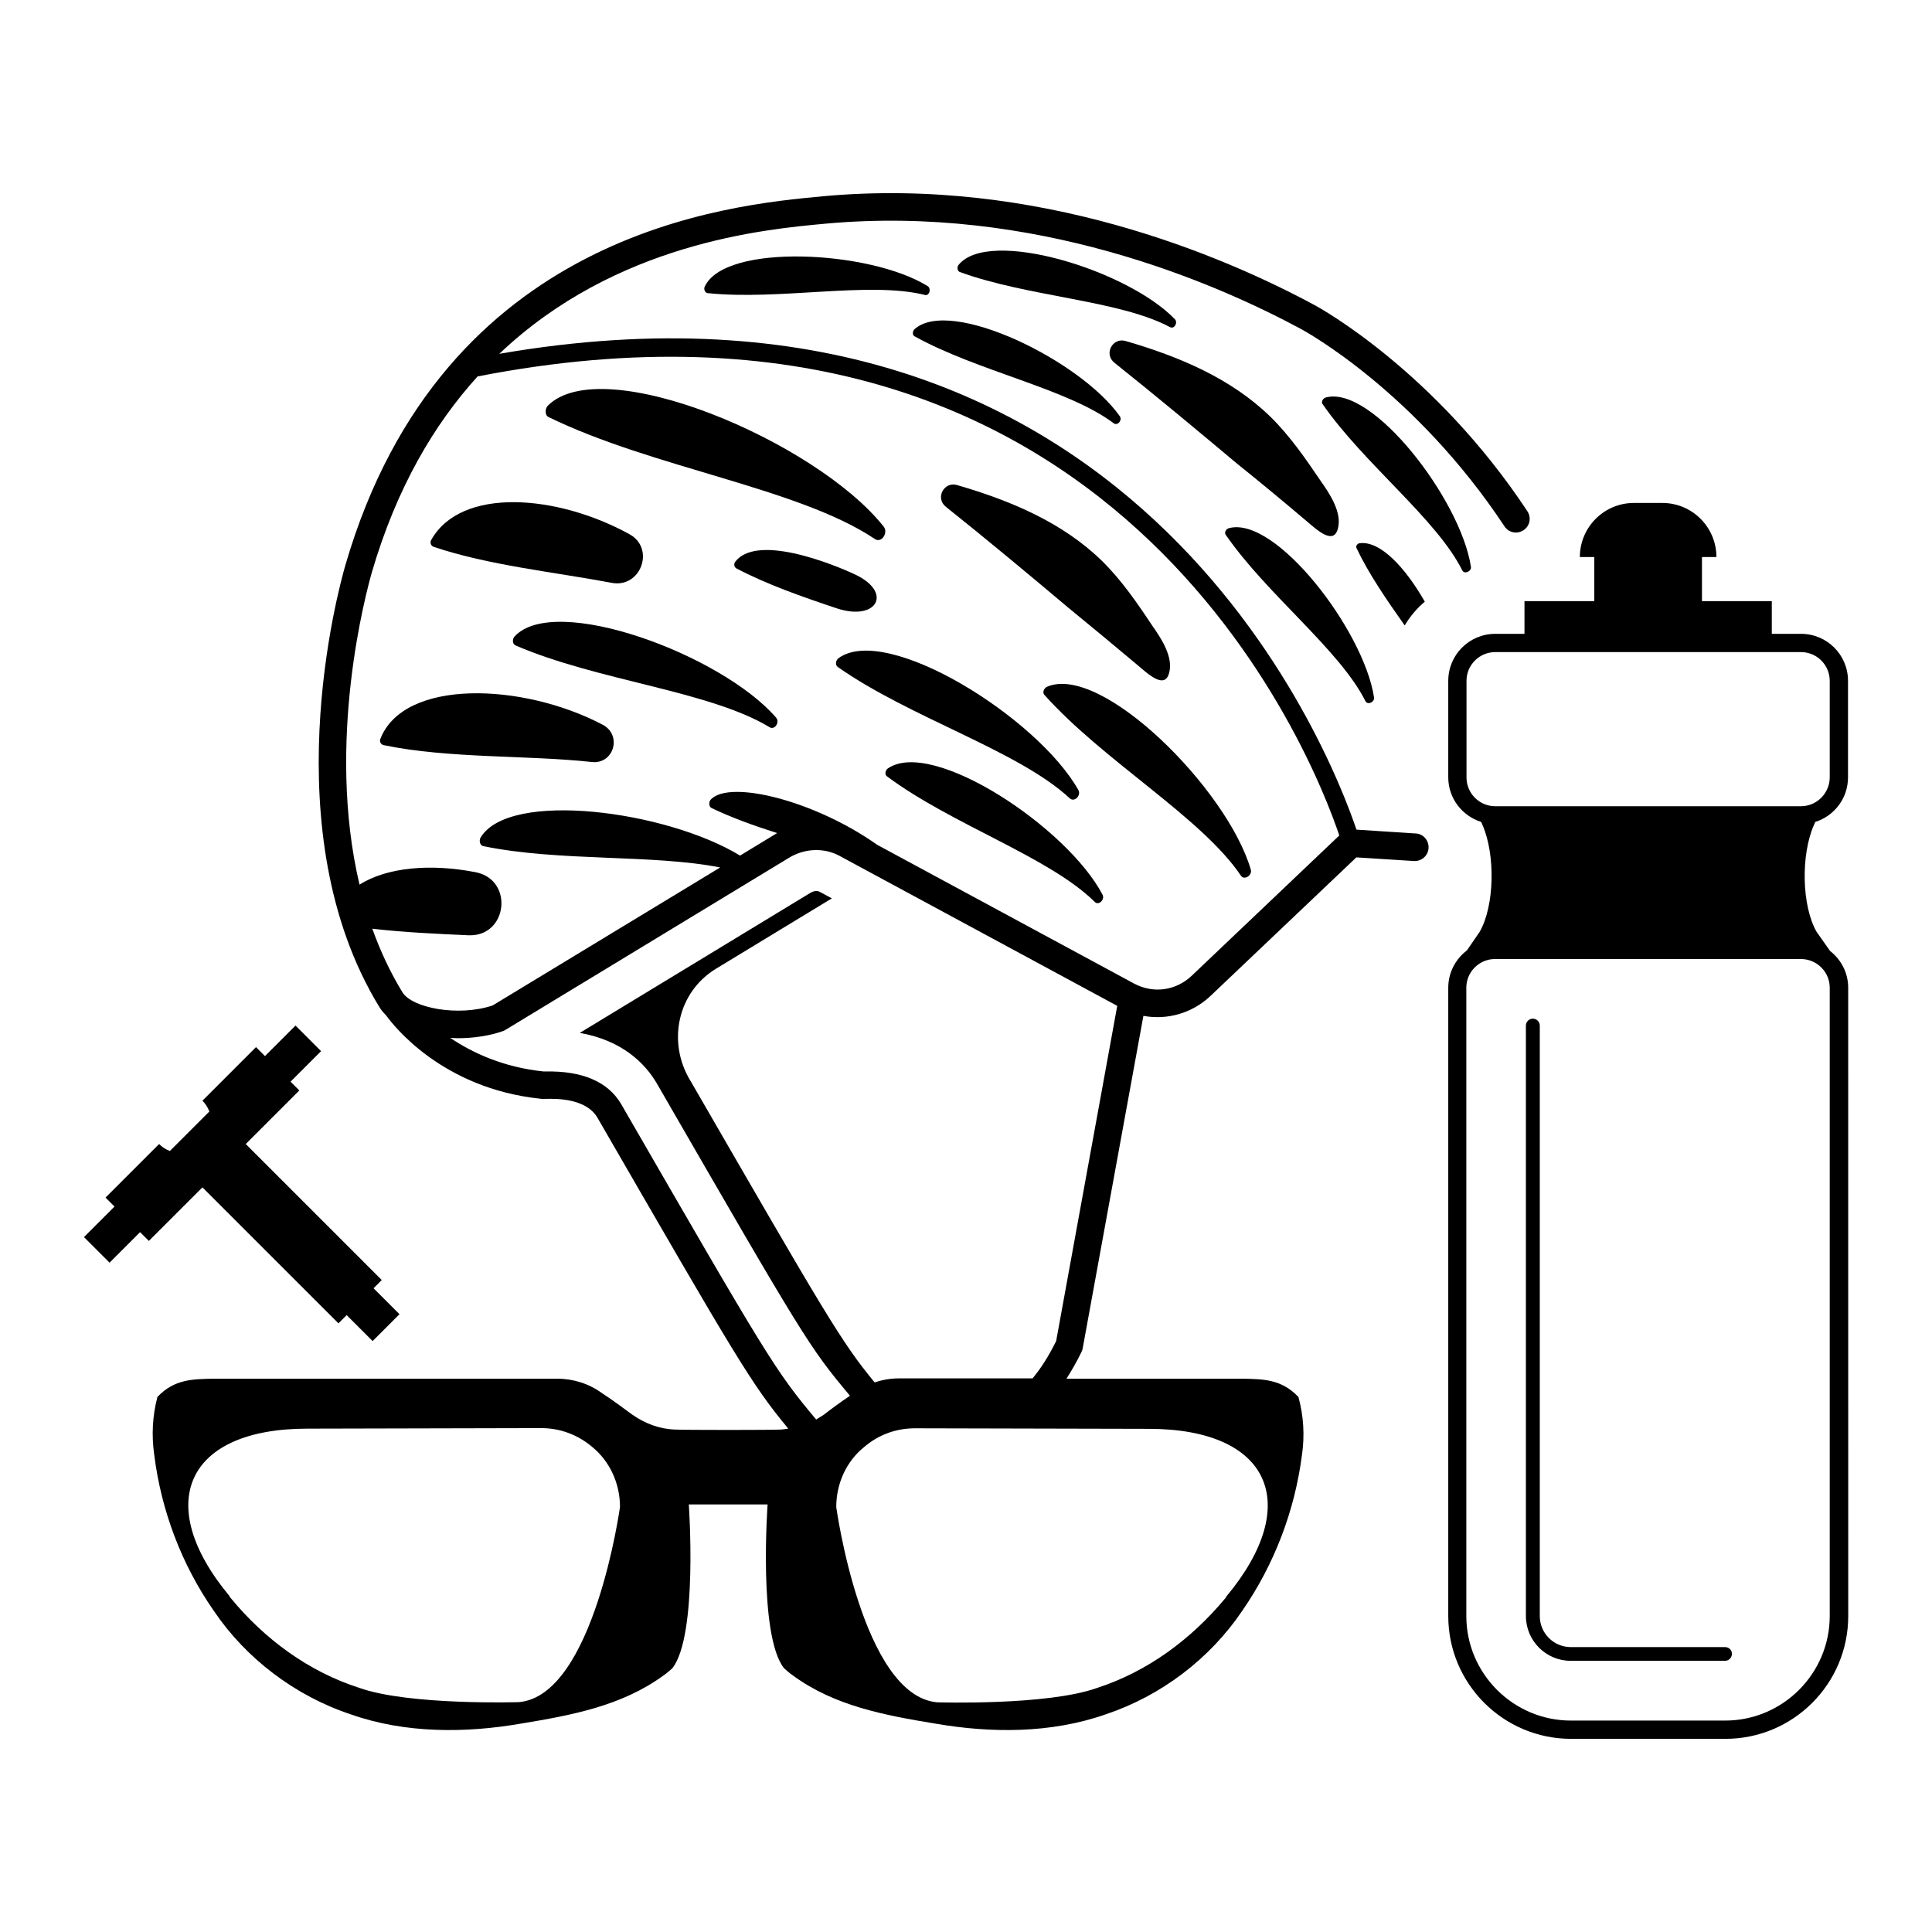
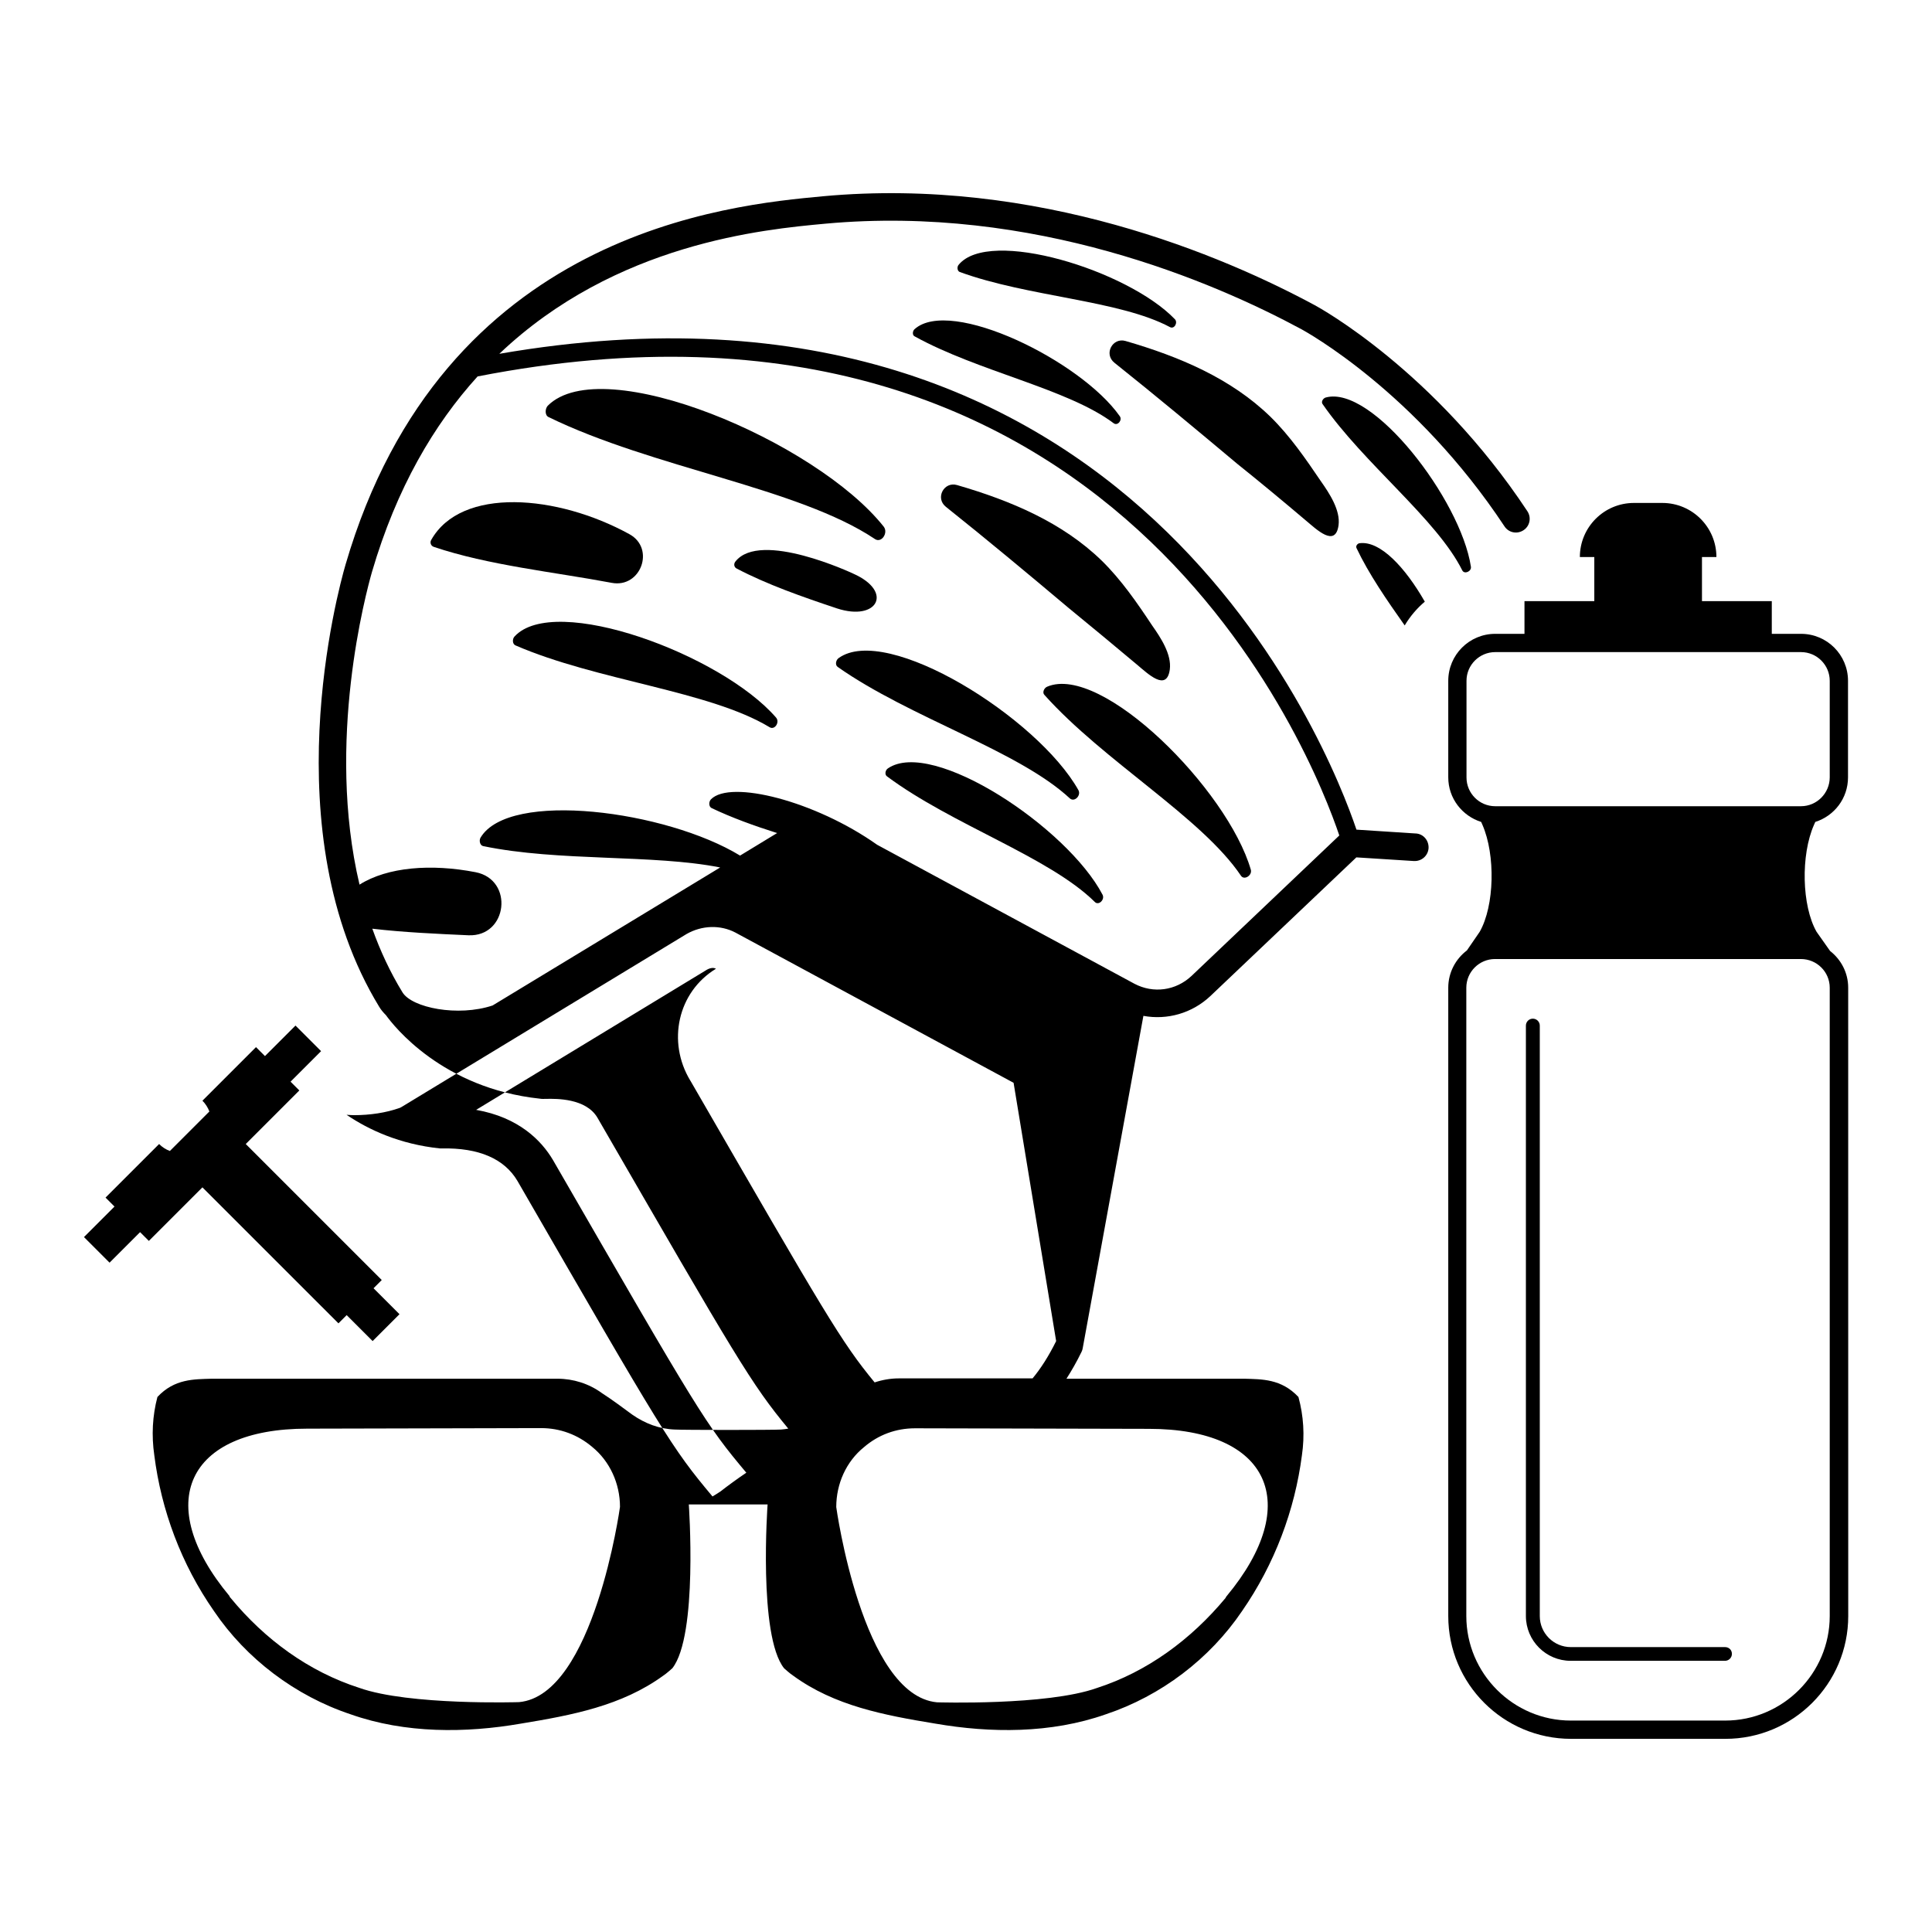
<svg xmlns="http://www.w3.org/2000/svg" fill="#000000" width="800px" height="800px" version="1.1" viewBox="144 144 512 512">
  <g>
-     <path d="m519.17 364.88-15.695-1.016c-7.219-21.363-59.535-155.11-227.15-126.1 30.859-29.355 70.145-32.988 86.473-34.492 55.129-5.039 102.7 15.355 126.14 28 1.211 0.68 30.18 16.566 53.773 52.223 1.113 1.695 3.344 2.133 5.039 1.016 1.695-1.113 2.133-3.344 1.016-5.039-24.562-37.156-55.078-53.918-56.34-54.594-24.172-13.031-73.293-34.105-130.27-28.871-24.949 2.324-100.81 9.301-126.58 97.613-2.082 7.121-19.328 70.871 8.914 117.18 0.484 0.824 1.113 1.551 1.793 2.227 1.984 2.762 14.871 19.379 40.836 22.137 0.484 0.098 0.969 0.047 1.648 0.047 2.617-0.047 10.512-0.195 13.562 4.988 36.867 63.801 40.742 70.535 50.574 82.402-0.629 0.098-1.258 0.195-1.891 0.242-2.133 0.145-25.965 0.145-28.195 0-4.07-0.145-7.894-1.598-11.289-3.973-2.375-1.742-5.281-3.926-7.992-5.668-3.441-2.519-7.606-3.828-11.82-3.828h-91.559c-4.746 0.145-9.93 0-14.438 4.844-1.309 4.988-1.598 10.125-0.824 15.453 1.84 14.531 7.121 28.824 15.84 41.32 8.527 12.594 21.508 22.43 36.188 27.32 14.531 5.137 30.566 4.988 45.102 2.469 13.516-2.227 26.742-4.699 37.785-12.742 0.773-0.484 2.375-1.938 2.375-1.938 6.832-8.672 4.359-43.406 4.359-43.406h20.879s-2.519 34.734 4.359 43.406c0 0 1.598 1.453 2.375 1.938 10.996 8.043 24.172 10.512 37.738 12.742 14.582 2.519 30.566 2.664 45.148-2.469 14.68-4.894 27.562-14.727 36.09-27.32 8.672-12.5 14-26.789 15.891-41.32 0.773-5.281 0.438-10.465-0.922-15.453-4.555-4.844-9.688-4.699-14.34-4.844h-47.137c1.355-2.133 2.711-4.457 4.019-7.168 0.145-0.289 0.242-0.629 0.289-0.922l16.082-88.07c6.297 1.164 12.887-0.68 17.73-5.231l38.707-36.77 15.258 0.969c2.035 0.098 3.731-1.406 3.875-3.391 0.113-2.078-1.391-3.824-3.426-3.918zm-237.61 230.2s-29.113 0.922-42.34-3.777c-13.418-4.312-25.047-12.836-34.105-23.836-0.145-0.145-0.289-0.289-0.289-0.484-20.441-24.562-11.434-44.375 20.59-44.375l62.008-0.145c4.988 0 9.688 1.742 13.516 4.988 4.699 3.828 7.363 9.738 7.363 15.891 0 0.051-6.93 49.945-26.742 51.738zm166.89-72.422c32.02 0 41.031 19.812 20.59 44.375-0.145 0.145-0.145 0.289-0.289 0.484-9.156 10.996-20.734 19.523-34.105 23.836-13.227 4.699-42.34 3.777-42.34 3.777-19.812-1.844-26.691-51.738-26.691-51.738 0-6.152 2.617-12.062 7.363-15.891 3.777-3.246 8.43-4.988 13.516-4.988zm-24.559-23.254c-2.035 4.117-4.117 7.316-6.25 9.883h-35.461c-2.18 0-4.359 0.387-6.394 1.066-8.863-10.754-12.984-17.926-48.781-79.883-0.047-0.047-0.047-0.098-0.098-0.145-6.152-10.223-3.344-23.398 6.832-29.598l30.715-18.652-3.246-1.742c-0.871-0.484-1.938 0-2.375 0.242l-61.184 37.156c11.238 1.984 17.246 8.043 20.348 13.273 38.949 67.48 40.402 69.953 51.254 82.887-2.375 1.598-4.894 3.441-6.879 4.988-0.68 0.484-1.406 0.871-2.082 1.309-10.898-12.984-12.984-16.566-51.688-83.613-3.488-5.91-10.27-8.816-20.008-8.621h-0.484-0.047c-10.656-1.113-18.895-4.941-24.754-8.914 0.68 0.047 1.355 0.098 1.984 0.098 4.215 0 8.43-0.629 12.016-1.891 0.242-0.098 0.484-0.195 0.68-0.34l75.426-45.777c4.07-2.324 8.961-2.469 12.934-0.387l73.73 39.82zm35.895-96.789c-4.168 3.926-10.125 4.746-15.164 2.082l-68.16-36.816c-16.422-11.625-38.898-17.293-44.035-12.062-0.629 0.629-0.629 1.938 0.145 2.324 5.379 2.566 11.289 4.699 17.391 6.637-0.047 0.047-0.145 0.047-0.195 0.098l-9.641 5.863c-19.566-11.918-61.227-17.438-68.785-4.746-0.438 0.773-0.145 2.035 0.68 2.227 20.055 4.168 45.051 2.133 62.832 5.668l-60.312 36.574c-9.156 3.051-21.363 0.629-23.883-3.488-3.293-5.379-5.91-11.047-7.992-16.859 8.285 0.969 16.957 1.355 25.48 1.742 10.414 0.438 12.109-14.727 1.891-16.715-11.723-2.277-23.301-1.406-30.762 3.293-8.961-37.883 1.742-77.414 3.293-82.84 6.539-22.332 16.469-39.141 28-51.836 169.36-33.074 221.48 101.21 228.36 121.65z" />
+     <path d="m519.17 364.88-15.695-1.016c-7.219-21.363-59.535-155.11-227.15-126.1 30.859-29.355 70.145-32.988 86.473-34.492 55.129-5.039 102.7 15.355 126.14 28 1.211 0.68 30.18 16.566 53.773 52.223 1.113 1.695 3.344 2.133 5.039 1.016 1.695-1.113 2.133-3.344 1.016-5.039-24.562-37.156-55.078-53.918-56.34-54.594-24.172-13.031-73.293-34.105-130.27-28.871-24.949 2.324-100.81 9.301-126.58 97.613-2.082 7.121-19.328 70.871 8.914 117.18 0.484 0.824 1.113 1.551 1.793 2.227 1.984 2.762 14.871 19.379 40.836 22.137 0.484 0.098 0.969 0.047 1.648 0.047 2.617-0.047 10.512-0.195 13.562 4.988 36.867 63.801 40.742 70.535 50.574 82.402-0.629 0.098-1.258 0.195-1.891 0.242-2.133 0.145-25.965 0.145-28.195 0-4.07-0.145-7.894-1.598-11.289-3.973-2.375-1.742-5.281-3.926-7.992-5.668-3.441-2.519-7.606-3.828-11.82-3.828h-91.559c-4.746 0.145-9.93 0-14.438 4.844-1.309 4.988-1.598 10.125-0.824 15.453 1.84 14.531 7.121 28.824 15.84 41.32 8.527 12.594 21.508 22.43 36.188 27.32 14.531 5.137 30.566 4.988 45.102 2.469 13.516-2.227 26.742-4.699 37.785-12.742 0.773-0.484 2.375-1.938 2.375-1.938 6.832-8.672 4.359-43.406 4.359-43.406h20.879s-2.519 34.734 4.359 43.406c0 0 1.598 1.453 2.375 1.938 10.996 8.043 24.172 10.512 37.738 12.742 14.582 2.519 30.566 2.664 45.148-2.469 14.68-4.894 27.562-14.727 36.09-27.32 8.672-12.5 14-26.789 15.891-41.32 0.773-5.281 0.438-10.465-0.922-15.453-4.555-4.844-9.688-4.699-14.34-4.844h-47.137c1.355-2.133 2.711-4.457 4.019-7.168 0.145-0.289 0.242-0.629 0.289-0.922l16.082-88.07c6.297 1.164 12.887-0.68 17.73-5.231l38.707-36.77 15.258 0.969c2.035 0.098 3.731-1.406 3.875-3.391 0.113-2.078-1.391-3.824-3.426-3.918zm-237.61 230.2s-29.113 0.922-42.34-3.777c-13.418-4.312-25.047-12.836-34.105-23.836-0.145-0.145-0.289-0.289-0.289-0.484-20.441-24.562-11.434-44.375 20.59-44.375l62.008-0.145c4.988 0 9.688 1.742 13.516 4.988 4.699 3.828 7.363 9.738 7.363 15.891 0 0.051-6.93 49.945-26.742 51.738zm166.89-72.422c32.02 0 41.031 19.812 20.59 44.375-0.145 0.145-0.145 0.289-0.289 0.484-9.156 10.996-20.734 19.523-34.105 23.836-13.227 4.699-42.34 3.777-42.34 3.777-19.812-1.844-26.691-51.738-26.691-51.738 0-6.152 2.617-12.062 7.363-15.891 3.777-3.246 8.43-4.988 13.516-4.988zm-24.559-23.254c-2.035 4.117-4.117 7.316-6.25 9.883h-35.461c-2.18 0-4.359 0.387-6.394 1.066-8.863-10.754-12.984-17.926-48.781-79.883-0.047-0.047-0.047-0.098-0.098-0.145-6.152-10.223-3.344-23.398 6.832-29.598c-0.871-0.484-1.938 0-2.375 0.242l-61.184 37.156c11.238 1.984 17.246 8.043 20.348 13.273 38.949 67.48 40.402 69.953 51.254 82.887-2.375 1.598-4.894 3.441-6.879 4.988-0.68 0.484-1.406 0.871-2.082 1.309-10.898-12.984-12.984-16.566-51.688-83.613-3.488-5.91-10.27-8.816-20.008-8.621h-0.484-0.047c-10.656-1.113-18.895-4.941-24.754-8.914 0.68 0.047 1.355 0.098 1.984 0.098 4.215 0 8.43-0.629 12.016-1.891 0.242-0.098 0.484-0.195 0.68-0.34l75.426-45.777c4.07-2.324 8.961-2.469 12.934-0.387l73.73 39.82zm35.895-96.789c-4.168 3.926-10.125 4.746-15.164 2.082l-68.16-36.816c-16.422-11.625-38.898-17.293-44.035-12.062-0.629 0.629-0.629 1.938 0.145 2.324 5.379 2.566 11.289 4.699 17.391 6.637-0.047 0.047-0.145 0.047-0.195 0.098l-9.641 5.863c-19.566-11.918-61.227-17.438-68.785-4.746-0.438 0.773-0.145 2.035 0.68 2.227 20.055 4.168 45.051 2.133 62.832 5.668l-60.312 36.574c-9.156 3.051-21.363 0.629-23.883-3.488-3.293-5.379-5.91-11.047-7.992-16.859 8.285 0.969 16.957 1.355 25.48 1.742 10.414 0.438 12.109-14.727 1.891-16.715-11.723-2.277-23.301-1.406-30.762 3.293-8.961-37.883 1.742-77.414 3.293-82.84 6.539-22.332 16.469-39.141 28-51.836 169.36-33.074 221.48 101.21 228.36 121.65z" />
    <path d="m435.99 292.6c-10.465-10.172-24.172-15.938-38.367-20.055-3.441-1.016-5.863 3.441-2.953 5.766 10.996 8.77 21.801 17.777 32.504 26.789 6.106 4.988 12.109 9.98 18.117 15.016 2.906 2.422 7.894 7.316 8.719 1.309 0.531-4.019-2.469-8.527-4.652-11.625-4.019-6.059-8.184-12.113-13.367-17.199z" />
    <path d="m490.01 281.89c2.906 2.422 7.894 7.316 8.719 1.309 0.531-4.019-2.469-8.527-4.652-11.625-4.07-6.008-8.234-12.062-13.418-17.148-10.465-10.172-24.172-15.938-38.367-20.055-3.441-1.016-5.863 3.441-2.953 5.766 10.996 8.77 21.801 17.777 32.555 26.789 6.102 4.887 12.109 9.879 18.117 14.965z" />
    <path d="m289.36 254.52c27.66 13.516 66.223 18.746 86.473 32.312 1.742 1.211 3.633-1.598 2.375-3.246-17.875-22.574-74.504-46.602-89.039-32.07-0.73 0.777-0.828 2.519 0.191 3.004z" />
    <path d="m429.79 353.39c-10.805-19.23-50.816-44.23-63.559-34.977-0.727 0.531-0.969 1.793-0.242 2.324 19.281 13.562 47.863 22.137 61.57 34.879 1.211 1.02 3.004-0.82 2.231-2.227z" />
-     <path d="m389.78 219.79c-15.258-9.445-53.625-11.434-59.004 0.145-0.34 0.629 0 1.648 0.727 1.742 19.137 1.984 42.824-3.195 57.598 0.484 1.211 0.344 1.793-1.742 0.68-2.371z" />
    <path d="m454.06 230.69c1.164 0.629 2.18-1.258 1.258-2.133-12.449-12.934-49.168-24.27-57.262-14.387-0.484 0.531-0.387 1.598 0.242 1.891 18.121 6.637 42.34 7.461 55.762 14.629z" />
    <path d="m439.14 256.17c1.066 0.773 2.375-0.871 1.598-1.891-10.32-14.68-44.809-31.586-54.352-23.059-0.531 0.438-0.68 1.551-0.047 1.891 16.855 9.348 40.641 13.902 52.801 23.059z" />
-     <path d="m505.85 329.8c0.582 1.164 2.519 0.242 2.277-1.016-2.711-17.73-26.109-48.199-38.465-44.809-0.68 0.145-1.258 1.066-0.871 1.695 10.898 15.836 30.227 30.516 37.059 44.129z" />
    <path d="m533.8 294.15c-2.711-17.73-26.109-48.199-38.465-44.809-0.68 0.195-1.258 1.066-0.871 1.695 10.949 15.84 30.277 30.52 37.059 44.133 0.582 1.113 2.519 0.242 2.277-1.02z" />
    <path d="m521.59 303.45c-5.184-9.059-11.773-16.133-17.199-15.5-0.531 0-1.164 0.629-0.922 1.258 3.246 6.879 8.137 13.953 12.789 20.539 1.41-2.371 3.25-4.551 5.332-6.297z" />
    <path d="m306.12 298.46c7.703 1.453 11.578-9.105 4.699-12.887-19.086-10.512-44.617-12.645-52.562 1.551-0.387 0.68-0.047 1.551 0.68 1.793 14.434 4.894 32.02 6.684 47.184 9.543z" />
    <path d="m370.16 296.04s-24.707-11.676-31.293-3.195c-0.484 0.629-0.34 1.5 0.387 1.84 8.043 4.215 17.293 7.461 26.594 10.562 10.707 3.484 14.973-4.461 4.312-9.207z" />
    <path d="m280.34 312.7c-0.582 0.629-0.582 1.938 0.242 2.324 21.652 9.398 51.352 12.016 67.383 21.703 1.355 0.824 2.762-1.355 1.695-2.566-14.484-16.711-58.711-33.086-69.32-21.461z" />
    <path d="m379.31 347.63c-0.68 0.438-0.922 1.598-0.289 2.082 17.199 12.836 43.02 21.363 55.129 33.328 1.016 1.016 2.711-0.629 2.035-1.938-9.305-17.777-45.055-41.562-56.875-33.473z" />
-     <path d="m303.7 336.05c-21.219-11.141-52.656-12.258-58.906 3.777-0.289 0.727 0.145 1.5 0.922 1.648 17.246 3.586 38.172 2.617 55.031 4.457 5.906 0.727 8.23-7.121 2.953-9.883z" />
    <path d="m421.51 325.98c-0.824 0.34-1.355 1.551-0.727 2.18 15.742 17.586 41.613 32.41 52.078 47.91 0.871 1.309 3.051-0.098 2.617-1.598-6.156-21.219-39.484-54.645-53.969-48.492z" />
    <path d="m625.07 361.82c5.039-1.598 8.672-6.25 8.672-11.82v-25.578c0-6.879-5.57-12.449-12.449-12.449h-7.75v-8.672h-18.504v-11.676h3.828c0-7.945-6.441-14.34-14.34-14.34h-7.508c-7.945 0-14.34 6.441-14.34 14.34h3.828v11.676h-18.504v8.672h-7.75c-6.879 0-12.449 5.57-12.449 12.449v25.578c0 5.57 3.684 10.223 8.719 11.82l0.34 0.773c3.488 7.992 3.195 21.461-0.727 28.34l-3.391 4.941c-3.004 2.277-4.941 5.863-4.941 9.883v166.5c0 17.973 14.582 32.555 32.555 32.555h40.887c17.973 0 32.555-14.582 32.555-32.555l-0.012-166.5c0-3.973-1.891-7.461-4.797-9.738l-3.586-5.086c-3.926-6.879-4.215-20.348-0.68-28.34zm3.828 43.938v166.5c0 15.258-12.449 27.711-27.711 27.711h-40.887c-15.258 0-27.711-12.449-27.711-27.711v-166.5c0-4.215 3.441-7.606 7.606-7.606h81.047c4.215 0 7.656 3.391 7.656 7.606zm-7.606-48.102h-81.047c-4.215 0-7.606-3.441-7.606-7.606v-25.629c0-4.215 3.441-7.606 7.606-7.606h81.047c4.215 0 7.606 3.441 7.606 7.606v25.578c0 4.215-3.441 7.656-7.606 7.656z" />
    <path d="m601.18 580.5h-40.887c-4.555 0-8.234-3.684-8.234-8.234v-156.47c0-1.016-0.824-1.84-1.84-1.84s-1.84 0.824-1.84 1.84v156.47c0 6.539 5.328 11.867 11.867 11.867h40.887c1.016 0 1.84-0.824 1.84-1.84 0-1.016-0.777-1.793-1.793-1.793z" />
    <path d="m233.69 494.7 2.18-2.18 6.879 6.879 7.121-7.121-6.879-6.879 2.18-2.18-36.043-36.043 14.195-14.195-2.324-2.324 8.09-8.09-6.781-6.781-8.09 8.09-2.375-2.375-14.195 14.195c0.824 0.824 1.453 1.84 1.84 2.859l-10.465 10.465c-1.066-0.387-2.035-1.016-2.859-1.84l-14.195 14.195 2.375 2.375-8.09 8.09 6.781 6.781 8.09-8.09 2.324 2.324 14.195-14.195z" />
  </g>
</svg>